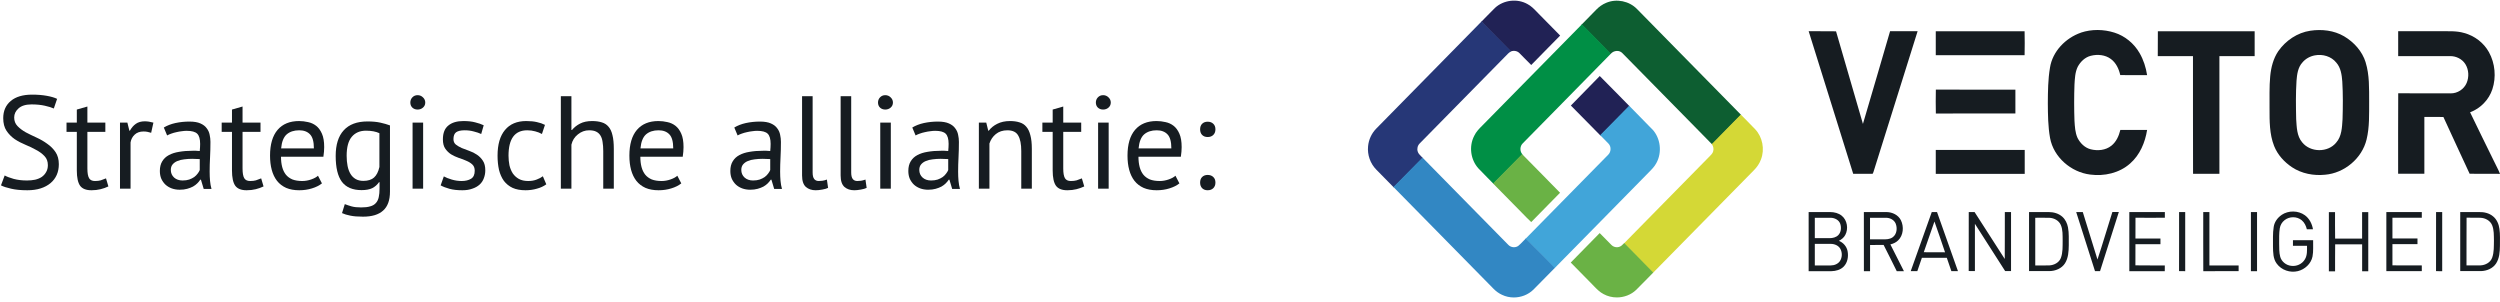
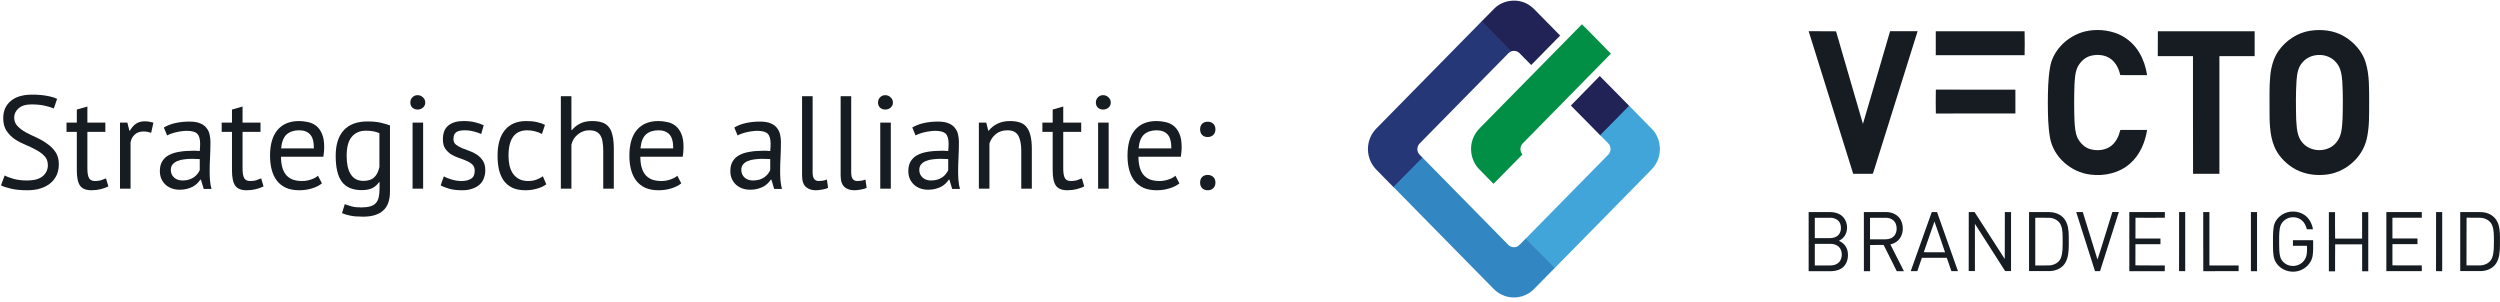
<svg xmlns="http://www.w3.org/2000/svg" width="265" height="32" viewBox="0 0 265 32" fill="none">
  <path d="M5.074 17.507C5.074 17.115 4.957 16.798 4.724 16.555C4.49 16.303 4.196 16.084 3.842 15.897C3.496 15.701 3.118 15.519 2.708 15.351C2.297 15.183 1.914 14.983 1.56 14.749C1.214 14.507 0.925 14.213 0.692 13.867C0.458 13.513 0.342 13.065 0.342 12.523C0.342 11.758 0.608 11.151 1.14 10.703C1.672 10.255 2.428 10.031 3.408 10.031C3.977 10.031 4.495 10.073 4.962 10.157C5.428 10.241 5.792 10.349 6.054 10.479L5.704 11.501C5.489 11.399 5.172 11.301 4.752 11.207C4.341 11.114 3.874 11.067 3.352 11.067C2.736 11.067 2.274 11.207 1.966 11.487C1.658 11.758 1.504 12.08 1.504 12.453C1.504 12.817 1.62 13.121 1.854 13.363C2.087 13.606 2.376 13.825 2.722 14.021C3.076 14.208 3.459 14.395 3.87 14.581C4.28 14.768 4.658 14.987 5.004 15.239C5.358 15.482 5.652 15.776 5.886 16.121C6.119 16.467 6.236 16.896 6.236 17.409C6.236 17.829 6.161 18.207 6.012 18.543C5.862 18.879 5.643 19.169 5.354 19.411C5.064 19.654 4.714 19.841 4.304 19.971C3.893 20.102 3.426 20.167 2.904 20.167C2.204 20.167 1.625 20.111 1.168 19.999C0.71 19.897 0.356 19.78 0.104 19.649L0.496 18.599C0.71 18.721 1.028 18.842 1.448 18.963C1.868 19.075 2.339 19.131 2.862 19.131C3.17 19.131 3.459 19.103 3.73 19.047C4 18.982 4.234 18.884 4.43 18.753C4.626 18.613 4.78 18.441 4.892 18.235C5.013 18.03 5.074 17.787 5.074 17.507Z" fill="#161C21" />
  <path d="M7.051 12.999H8.143V11.613L9.263 11.291V12.999H11.167V13.979H9.263V17.857C9.263 18.343 9.324 18.688 9.445 18.893C9.566 19.089 9.772 19.187 10.061 19.187C10.304 19.187 10.509 19.164 10.677 19.117C10.845 19.061 11.032 18.991 11.237 18.907L11.489 19.761C11.237 19.883 10.962 19.981 10.663 20.055C10.364 20.13 10.042 20.167 9.697 20.167C9.128 20.167 8.726 20.009 8.493 19.691C8.26 19.365 8.143 18.823 8.143 18.067V13.979H7.051V12.999Z" fill="#161C21" />
  <path d="M16.023 14.077C15.743 13.984 15.477 13.937 15.225 13.937C14.824 13.937 14.507 14.049 14.273 14.273C14.04 14.488 13.895 14.763 13.839 15.099V19.999H12.719V12.999H13.503L13.713 13.853H13.769C13.947 13.536 14.156 13.293 14.399 13.125C14.651 12.948 14.969 12.859 15.351 12.859C15.622 12.859 15.925 12.906 16.261 12.999L16.023 14.077Z" fill="#161C21" />
  <path d="M17.365 13.517C17.72 13.303 18.13 13.144 18.597 13.041C19.073 12.939 19.568 12.887 20.081 12.887C20.566 12.887 20.954 12.953 21.243 13.083C21.542 13.214 21.766 13.387 21.915 13.601C22.074 13.807 22.176 14.035 22.223 14.287C22.279 14.539 22.307 14.791 22.307 15.043C22.307 15.603 22.293 16.149 22.265 16.681C22.237 17.213 22.223 17.717 22.223 18.193C22.223 18.539 22.237 18.865 22.265 19.173C22.293 19.481 22.344 19.766 22.419 20.027H21.593L21.299 19.047H21.229C21.145 19.178 21.038 19.309 20.907 19.439C20.786 19.561 20.636 19.673 20.459 19.775C20.282 19.869 20.076 19.948 19.843 20.013C19.61 20.079 19.344 20.111 19.045 20.111C18.746 20.111 18.466 20.065 18.205 19.971C17.953 19.878 17.734 19.747 17.547 19.579C17.36 19.402 17.211 19.192 17.099 18.949C16.996 18.707 16.945 18.431 16.945 18.123C16.945 17.713 17.029 17.372 17.197 17.101C17.365 16.821 17.598 16.602 17.897 16.443C18.205 16.275 18.569 16.159 18.989 16.093C19.418 16.019 19.89 15.981 20.403 15.981C20.534 15.981 20.66 15.981 20.781 15.981C20.912 15.981 21.042 15.991 21.173 16.009C21.201 15.729 21.215 15.477 21.215 15.253C21.215 14.74 21.112 14.381 20.907 14.175C20.702 13.97 20.328 13.867 19.787 13.867C19.628 13.867 19.456 13.881 19.269 13.909C19.092 13.928 18.905 13.961 18.709 14.007C18.522 14.045 18.34 14.096 18.163 14.161C17.995 14.217 17.846 14.283 17.715 14.357L17.365 13.517ZM19.353 19.131C19.614 19.131 19.848 19.099 20.053 19.033C20.258 18.959 20.436 18.87 20.585 18.767C20.734 18.655 20.856 18.534 20.949 18.403C21.052 18.273 21.126 18.147 21.173 18.025V16.863C21.042 16.854 20.907 16.849 20.767 16.849C20.636 16.84 20.506 16.835 20.375 16.835C20.086 16.835 19.801 16.854 19.521 16.891C19.25 16.919 19.008 16.98 18.793 17.073C18.588 17.157 18.42 17.279 18.289 17.437C18.168 17.587 18.107 17.778 18.107 18.011C18.107 18.338 18.224 18.609 18.457 18.823C18.69 19.029 18.989 19.131 19.353 19.131Z" fill="#161C21" />
  <path d="M23.498 12.999H24.59V11.613L25.71 11.291V12.999H27.614V13.979H25.71V17.857C25.71 18.343 25.771 18.688 25.892 18.893C26.014 19.089 26.219 19.187 26.508 19.187C26.751 19.187 26.956 19.164 27.124 19.117C27.292 19.061 27.479 18.991 27.684 18.907L27.936 19.761C27.684 19.883 27.409 19.981 27.11 20.055C26.812 20.13 26.49 20.167 26.144 20.167C25.575 20.167 25.174 20.009 24.94 19.691C24.707 19.365 24.59 18.823 24.59 18.067V13.979H23.498V12.999Z" fill="#161C21" />
  <path d="M34.126 19.439C33.846 19.663 33.491 19.841 33.062 19.971C32.642 20.102 32.194 20.167 31.718 20.167C31.186 20.167 30.724 20.083 30.332 19.915C29.94 19.738 29.618 19.491 29.366 19.173C29.114 18.847 28.927 18.459 28.806 18.011C28.685 17.563 28.624 17.059 28.624 16.499C28.624 15.305 28.89 14.395 29.422 13.769C29.954 13.144 30.715 12.831 31.704 12.831C32.021 12.831 32.339 12.869 32.656 12.943C32.973 13.009 33.258 13.139 33.51 13.335C33.762 13.531 33.967 13.811 34.126 14.175C34.285 14.53 34.364 15.001 34.364 15.589C34.364 15.897 34.336 16.238 34.28 16.611H29.786C29.786 17.022 29.828 17.386 29.912 17.703C29.996 18.021 30.127 18.291 30.304 18.515C30.481 18.73 30.71 18.898 30.99 19.019C31.279 19.131 31.629 19.187 32.04 19.187C32.357 19.187 32.675 19.131 32.992 19.019C33.309 18.907 33.547 18.777 33.706 18.627L34.126 19.439ZM31.718 13.811C31.167 13.811 30.724 13.956 30.388 14.245C30.061 14.535 29.865 15.029 29.8 15.729H33.272C33.272 15.02 33.137 14.525 32.866 14.245C32.595 13.956 32.213 13.811 31.718 13.811Z" fill="#161C21" />
  <path d="M41.337 20.321C41.337 21.227 41.094 21.894 40.609 22.323C40.133 22.753 39.424 22.967 38.481 22.967C37.921 22.967 37.468 22.93 37.123 22.855C36.787 22.79 36.498 22.701 36.255 22.589L36.549 21.637C36.764 21.721 37.002 21.801 37.263 21.875C37.524 21.95 37.865 21.987 38.285 21.987C38.677 21.987 38.994 21.95 39.237 21.875C39.489 21.81 39.69 21.693 39.839 21.525C39.988 21.367 40.091 21.157 40.147 20.895C40.203 20.643 40.231 20.34 40.231 19.985V19.313H40.175C39.988 19.584 39.75 19.794 39.461 19.943C39.172 20.083 38.794 20.153 38.327 20.153C37.384 20.153 36.689 19.859 36.241 19.271C35.802 18.683 35.583 17.769 35.583 16.527C35.583 15.333 35.868 14.427 36.437 13.811C37.006 13.186 37.846 12.873 38.957 12.873C39.489 12.873 39.942 12.915 40.315 12.999C40.698 13.083 41.038 13.181 41.337 13.293V20.321ZM38.523 19.173C38.999 19.173 39.372 19.057 39.643 18.823C39.914 18.581 40.105 18.207 40.217 17.703V14.119C39.844 13.942 39.368 13.853 38.789 13.853C38.154 13.853 37.655 14.068 37.291 14.497C36.927 14.927 36.745 15.599 36.745 16.513C36.745 16.905 36.778 17.265 36.843 17.591C36.908 17.918 37.011 18.198 37.151 18.431C37.291 18.665 37.473 18.847 37.697 18.977C37.921 19.108 38.196 19.173 38.523 19.173Z" fill="#161C21" />
  <path d="M43.733 12.999H44.852V19.999H43.733V12.999ZM43.495 10.871C43.495 10.657 43.565 10.475 43.705 10.325C43.854 10.167 44.041 10.087 44.264 10.087C44.489 10.087 44.68 10.167 44.839 10.325C44.997 10.475 45.077 10.657 45.077 10.871C45.077 11.086 44.997 11.263 44.839 11.403C44.68 11.543 44.489 11.613 44.264 11.613C44.041 11.613 43.854 11.543 43.705 11.403C43.565 11.263 43.495 11.086 43.495 10.871Z" fill="#161C21" />
  <path d="M50.321 18.095C50.321 17.815 50.237 17.596 50.069 17.437C49.901 17.279 49.691 17.148 49.439 17.045C49.196 16.933 48.925 16.831 48.627 16.737C48.337 16.635 48.067 16.509 47.815 16.359C47.572 16.201 47.367 16 47.199 15.757C47.031 15.515 46.947 15.188 46.947 14.777C46.947 14.105 47.138 13.615 47.521 13.307C47.903 12.99 48.435 12.831 49.117 12.831C49.621 12.831 50.041 12.878 50.377 12.971C50.722 13.055 51.021 13.158 51.273 13.279L51.007 14.203C50.792 14.101 50.531 14.012 50.223 13.937C49.924 13.853 49.602 13.811 49.257 13.811C48.846 13.811 48.543 13.881 48.347 14.021C48.16 14.161 48.067 14.404 48.067 14.749C48.067 14.992 48.151 15.183 48.319 15.323C48.487 15.454 48.692 15.575 48.935 15.687C49.187 15.79 49.457 15.893 49.747 15.995C50.045 16.098 50.316 16.233 50.559 16.401C50.811 16.569 51.021 16.784 51.189 17.045C51.357 17.297 51.441 17.633 51.441 18.053C51.441 18.352 51.389 18.632 51.287 18.893C51.193 19.155 51.044 19.379 50.839 19.565C50.633 19.752 50.377 19.897 50.069 19.999C49.77 20.111 49.415 20.167 49.005 20.167C48.473 20.167 48.02 20.116 47.647 20.013C47.273 19.911 46.961 19.789 46.709 19.649L47.045 18.697C47.259 18.819 47.539 18.931 47.885 19.033C48.23 19.136 48.58 19.187 48.935 19.187C49.336 19.187 49.667 19.108 49.929 18.949C50.19 18.791 50.321 18.506 50.321 18.095Z" fill="#161C21" />
  <path d="M57.907 19.537C57.627 19.743 57.296 19.897 56.913 19.999C56.531 20.111 56.129 20.167 55.709 20.167C55.168 20.167 54.711 20.083 54.337 19.915C53.964 19.738 53.656 19.491 53.413 19.173C53.18 18.847 53.007 18.459 52.895 18.011C52.793 17.554 52.741 17.05 52.741 16.499C52.741 15.314 53.003 14.409 53.525 13.783C54.048 13.149 54.799 12.831 55.779 12.831C56.227 12.831 56.605 12.869 56.913 12.943C57.231 13.009 57.515 13.107 57.767 13.237L57.445 14.203C57.231 14.082 56.993 13.989 56.731 13.923C56.47 13.849 56.19 13.811 55.891 13.811C54.566 13.811 53.903 14.707 53.903 16.499C53.903 16.854 53.936 17.195 54.001 17.521C54.076 17.839 54.193 18.123 54.351 18.375C54.519 18.618 54.734 18.814 54.995 18.963C55.266 19.113 55.597 19.187 55.989 19.187C56.325 19.187 56.624 19.136 56.885 19.033C57.156 18.931 57.375 18.814 57.543 18.683L57.907 19.537Z" fill="#161C21" />
  <path d="M63.944 19.999V16.009C63.944 15.645 63.92 15.328 63.874 15.057C63.836 14.777 63.762 14.549 63.65 14.371C63.538 14.185 63.384 14.045 63.188 13.951C63.001 13.858 62.754 13.811 62.446 13.811C62.007 13.811 61.61 13.956 61.256 14.245C60.901 14.525 60.672 14.889 60.57 15.337V19.999H59.45V10.199H60.57V13.783H60.626C60.868 13.494 61.158 13.265 61.494 13.097C61.839 12.92 62.264 12.831 62.768 12.831C63.16 12.831 63.5 12.878 63.79 12.971C64.079 13.055 64.317 13.209 64.504 13.433C64.7 13.657 64.84 13.961 64.924 14.343C65.017 14.717 65.064 15.193 65.064 15.771V19.999H63.944Z" fill="#161C21" />
  <path d="M72.216 19.439C71.936 19.663 71.581 19.841 71.152 19.971C70.732 20.102 70.284 20.167 69.808 20.167C69.276 20.167 68.814 20.083 68.422 19.915C68.03 19.738 67.708 19.491 67.456 19.173C67.204 18.847 67.017 18.459 66.896 18.011C66.775 17.563 66.714 17.059 66.714 16.499C66.714 15.305 66.98 14.395 67.512 13.769C68.044 13.144 68.805 12.831 69.794 12.831C70.111 12.831 70.428 12.869 70.746 12.943C71.063 13.009 71.348 13.139 71.6 13.335C71.852 13.531 72.057 13.811 72.216 14.175C72.374 14.53 72.454 15.001 72.454 15.589C72.454 15.897 72.426 16.238 72.37 16.611H67.876C67.876 17.022 67.918 17.386 68.002 17.703C68.086 18.021 68.216 18.291 68.394 18.515C68.571 18.73 68.8 18.898 69.08 19.019C69.369 19.131 69.719 19.187 70.13 19.187C70.447 19.187 70.764 19.131 71.082 19.019C71.399 18.907 71.637 18.777 71.796 18.627L72.216 19.439ZM69.808 13.811C69.257 13.811 68.814 13.956 68.478 14.245C68.151 14.535 67.955 15.029 67.89 15.729H71.362C71.362 15.02 71.227 14.525 70.956 14.245C70.685 13.956 70.302 13.811 69.808 13.811Z" fill="#161C21" />
  <path d="M77.836 13.517C78.19 13.303 78.601 13.144 79.068 13.041C79.544 12.939 80.038 12.887 80.552 12.887C81.037 12.887 81.424 12.953 81.714 13.083C82.012 13.214 82.236 13.387 82.386 13.601C82.544 13.807 82.647 14.035 82.694 14.287C82.75 14.539 82.778 14.791 82.778 15.043C82.778 15.603 82.764 16.149 82.736 16.681C82.708 17.213 82.694 17.717 82.694 18.193C82.694 18.539 82.708 18.865 82.736 19.173C82.764 19.481 82.815 19.766 82.89 20.027H82.064L81.77 19.047H81.7C81.616 19.178 81.508 19.309 81.378 19.439C81.256 19.561 81.107 19.673 80.93 19.775C80.752 19.869 80.547 19.948 80.314 20.013C80.08 20.079 79.814 20.111 79.516 20.111C79.217 20.111 78.937 20.065 78.676 19.971C78.424 19.878 78.204 19.747 78.018 19.579C77.831 19.402 77.682 19.192 77.57 18.949C77.467 18.707 77.416 18.431 77.416 18.123C77.416 17.713 77.5 17.372 77.668 17.101C77.836 16.821 78.069 16.602 78.368 16.443C78.676 16.275 79.04 16.159 79.46 16.093C79.889 16.019 80.36 15.981 80.874 15.981C81.004 15.981 81.13 15.981 81.252 15.981C81.382 15.981 81.513 15.991 81.644 16.009C81.672 15.729 81.686 15.477 81.686 15.253C81.686 14.74 81.583 14.381 81.378 14.175C81.172 13.97 80.799 13.867 80.258 13.867C80.099 13.867 79.926 13.881 79.74 13.909C79.562 13.928 79.376 13.961 79.18 14.007C78.993 14.045 78.811 14.096 78.634 14.161C78.466 14.217 78.316 14.283 78.186 14.357L77.836 13.517ZM79.824 19.131C80.085 19.131 80.318 19.099 80.524 19.033C80.729 18.959 80.906 18.87 81.056 18.767C81.205 18.655 81.326 18.534 81.42 18.403C81.522 18.273 81.597 18.147 81.644 18.025V16.863C81.513 16.854 81.378 16.849 81.238 16.849C81.107 16.84 80.976 16.835 80.846 16.835C80.556 16.835 80.272 16.854 79.992 16.891C79.721 16.919 79.478 16.98 79.264 17.073C79.058 17.157 78.89 17.279 78.76 17.437C78.638 17.587 78.578 17.778 78.578 18.011C78.578 18.338 78.694 18.609 78.928 18.823C79.161 19.029 79.46 19.131 79.824 19.131Z" fill="#161C21" />
  <path d="M86.139 18.277C86.139 18.604 86.195 18.837 86.307 18.977C86.419 19.117 86.578 19.187 86.783 19.187C86.904 19.187 87.035 19.178 87.175 19.159C87.315 19.141 87.474 19.099 87.651 19.033L87.777 19.915C87.628 19.99 87.418 20.051 87.147 20.097C86.886 20.144 86.657 20.167 86.461 20.167C86.041 20.167 85.696 20.051 85.425 19.817C85.154 19.575 85.019 19.169 85.019 18.599V10.199H86.139V18.277Z" fill="#161C21" />
  <path d="M90.227 18.277C90.227 18.604 90.283 18.837 90.395 18.977C90.507 19.117 90.665 19.187 90.871 19.187C90.992 19.187 91.123 19.178 91.263 19.159C91.403 19.141 91.561 19.099 91.739 19.033L91.865 19.915C91.716 19.99 91.505 20.051 91.235 20.097C90.974 20.144 90.745 20.167 90.549 20.167C90.129 20.167 89.784 20.051 89.513 19.817C89.242 19.575 89.107 19.169 89.107 18.599V10.199H90.227V18.277Z" fill="#161C21" />
  <path d="M93.307 12.999H94.427V19.999H93.307V12.999ZM93.069 10.871C93.069 10.657 93.139 10.475 93.279 10.325C93.428 10.167 93.615 10.087 93.839 10.087C94.063 10.087 94.254 10.167 94.413 10.325C94.571 10.475 94.651 10.657 94.651 10.871C94.651 11.086 94.571 11.263 94.413 11.403C94.254 11.543 94.063 11.613 93.839 11.613C93.615 11.613 93.428 11.543 93.279 11.403C93.139 11.263 93.069 11.086 93.069 10.871Z" fill="#161C21" />
  <path d="M96.703 13.517C97.058 13.303 97.468 13.144 97.935 13.041C98.411 12.939 98.906 12.887 99.419 12.887C99.904 12.887 100.292 12.953 100.581 13.083C100.88 13.214 101.104 13.387 101.253 13.601C101.412 13.807 101.514 14.035 101.561 14.287C101.617 14.539 101.645 14.791 101.645 15.043C101.645 15.603 101.631 16.149 101.603 16.681C101.575 17.213 101.561 17.717 101.561 18.193C101.561 18.539 101.575 18.865 101.603 19.173C101.631 19.481 101.682 19.766 101.757 20.027H100.931L100.637 19.047H100.567C100.483 19.178 100.376 19.309 100.245 19.439C100.124 19.561 99.974 19.673 99.797 19.775C99.62 19.869 99.414 19.948 99.181 20.013C98.948 20.079 98.681 20.111 98.383 20.111C98.084 20.111 97.804 20.065 97.543 19.971C97.291 19.878 97.072 19.747 96.885 19.579C96.698 19.402 96.549 19.192 96.437 18.949C96.334 18.707 96.283 18.431 96.283 18.123C96.283 17.713 96.367 17.372 96.535 17.101C96.703 16.821 96.936 16.602 97.235 16.443C97.543 16.275 97.907 16.159 98.327 16.093C98.756 16.019 99.228 15.981 99.741 15.981C99.871 15.981 99.998 15.981 100.119 15.981C100.25 15.981 100.38 15.991 100.511 16.009C100.539 15.729 100.553 15.477 100.553 15.253C100.553 14.74 100.45 14.381 100.245 14.175C100.04 13.97 99.666 13.867 99.125 13.867C98.966 13.867 98.793 13.881 98.607 13.909C98.43 13.928 98.243 13.961 98.047 14.007C97.86 14.045 97.678 14.096 97.501 14.161C97.333 14.217 97.183 14.283 97.053 14.357L96.703 13.517ZM98.691 19.131C98.952 19.131 99.186 19.099 99.391 19.033C99.596 18.959 99.773 18.87 99.923 18.767C100.072 18.655 100.194 18.534 100.287 18.403C100.39 18.273 100.464 18.147 100.511 18.025V16.863C100.38 16.854 100.245 16.849 100.105 16.849C99.974 16.84 99.844 16.835 99.713 16.835C99.424 16.835 99.139 16.854 98.859 16.891C98.588 16.919 98.346 16.98 98.131 17.073C97.925 17.157 97.757 17.279 97.627 17.437C97.505 17.587 97.445 17.778 97.445 18.011C97.445 18.338 97.561 18.609 97.795 18.823C98.028 19.029 98.327 19.131 98.691 19.131Z" fill="#161C21" />
  <path d="M108.254 19.999V16.009C108.254 15.281 108.147 14.735 107.932 14.371C107.727 13.998 107.344 13.811 106.784 13.811C106.29 13.811 105.879 13.947 105.552 14.217C105.235 14.479 105.011 14.81 104.88 15.211V19.999H103.76V12.999H104.544L104.754 13.853H104.81C105.034 13.555 105.333 13.312 105.706 13.125C106.089 12.929 106.542 12.831 107.064 12.831C107.447 12.831 107.783 12.878 108.072 12.971C108.362 13.055 108.6 13.209 108.786 13.433C108.982 13.657 109.127 13.961 109.22 14.343C109.323 14.717 109.374 15.193 109.374 15.771V19.999H108.254Z" fill="#161C21" />
  <path d="M110.492 12.999H111.584V11.613L112.704 11.291V12.999H114.608V13.979H112.704V17.857C112.704 18.343 112.765 18.688 112.886 18.893C113.008 19.089 113.213 19.187 113.502 19.187C113.745 19.187 113.95 19.164 114.118 19.117C114.286 19.061 114.473 18.991 114.678 18.907L114.93 19.761C114.678 19.883 114.403 19.981 114.104 20.055C113.806 20.13 113.484 20.167 113.138 20.167C112.569 20.167 112.168 20.009 111.934 19.691C111.701 19.365 111.584 18.823 111.584 18.067V13.979H110.492V12.999Z" fill="#161C21" />
  <path d="M116.399 12.999H117.519V19.999H116.399V12.999ZM116.161 10.871C116.161 10.657 116.231 10.475 116.371 10.325C116.52 10.167 116.707 10.087 116.931 10.087C117.155 10.087 117.346 10.167 117.505 10.325C117.663 10.475 117.743 10.657 117.743 10.871C117.743 11.086 117.663 11.263 117.505 11.403C117.346 11.543 117.155 11.613 116.931 11.613C116.707 11.613 116.52 11.543 116.371 11.403C116.231 11.263 116.161 11.086 116.161 10.871Z" fill="#161C21" />
  <path d="M125.017 19.439C124.737 19.663 124.382 19.841 123.953 19.971C123.533 20.102 123.085 20.167 122.609 20.167C122.077 20.167 121.615 20.083 121.223 19.915C120.831 19.738 120.509 19.491 120.257 19.173C120.005 18.847 119.818 18.459 119.697 18.011C119.575 17.563 119.515 17.059 119.515 16.499C119.515 15.305 119.781 14.395 120.313 13.769C120.845 13.144 121.605 12.831 122.595 12.831C122.912 12.831 123.229 12.869 123.547 12.943C123.864 13.009 124.149 13.139 124.401 13.335C124.653 13.531 124.858 13.811 125.017 14.175C125.175 14.53 125.255 15.001 125.255 15.589C125.255 15.897 125.227 16.238 125.171 16.611H120.677C120.677 17.022 120.719 17.386 120.803 17.703C120.887 18.021 121.017 18.291 121.195 18.515C121.372 18.73 121.601 18.898 121.881 19.019C122.17 19.131 122.52 19.187 122.931 19.187C123.248 19.187 123.565 19.131 123.883 19.019C124.2 18.907 124.438 18.777 124.597 18.627L125.017 19.439ZM122.609 13.811C122.058 13.811 121.615 13.956 121.279 14.245C120.952 14.535 120.756 15.029 120.691 15.729H124.163C124.163 15.02 124.027 14.525 123.757 14.245C123.486 13.956 123.103 13.811 122.609 13.811Z" fill="#161C21" />
  <path d="M127.212 13.713C127.212 13.461 127.282 13.265 127.422 13.125C127.571 12.976 127.767 12.901 128.01 12.901C128.262 12.901 128.463 12.976 128.612 13.125C128.761 13.265 128.836 13.461 128.836 13.713C128.836 13.956 128.761 14.152 128.612 14.301C128.463 14.451 128.262 14.525 128.01 14.525C127.767 14.525 127.571 14.451 127.422 14.301C127.282 14.152 127.212 13.956 127.212 13.713ZM127.212 19.355C127.212 19.103 127.282 18.907 127.422 18.767C127.571 18.618 127.767 18.543 128.01 18.543C128.262 18.543 128.463 18.618 128.612 18.767C128.761 18.907 128.836 19.103 128.836 19.355C128.836 19.598 128.761 19.794 128.612 19.943C128.463 20.093 128.262 20.167 128.01 20.167C127.767 20.167 127.571 20.093 127.422 19.943C127.282 19.794 127.212 19.598 127.212 19.355Z" fill="#161C21" />
  <path d="M172.726 11.252L172.708 11.269C171.63 12.358 170.638 13.368 169.67 14.354L169.652 14.371L169.634 14.354C169.17 13.889 168.702 13.411 168.252 12.95C167.688 12.375 167.106 11.78 166.529 11.205L166.511 11.188L166.529 11.17C167.021 10.656 167.532 10.138 168.028 9.638C168.532 9.128 169.053 8.599 169.556 8.075L169.574 8.057L169.592 8.075C170.283 8.763 170.975 9.468 171.645 10.152C171.999 10.514 172.357 10.876 172.712 11.241L172.73 11.258L172.726 11.252ZM163.114 1.473C163.043 1.402 162.976 1.331 162.905 1.257C162.607 0.948 162.299 0.629 161.905 0.427C160.824 -0.179 159.377 -0.005 158.47 0.835C158.186 1.112 157.899 1.402 157.63 1.682C157.442 1.874 157.25 2.069 157.059 2.264L157.041 2.282L157.073 2.324C157.126 2.391 157.176 2.462 157.236 2.53C157.686 2.984 158.144 3.441 158.583 3.888C159.087 4.398 159.608 4.926 160.126 5.444L160.14 5.458L160.157 5.451C160.469 5.331 160.828 5.398 161.047 5.618C161.228 5.792 161.402 5.976 161.576 6.153C161.806 6.394 162.047 6.639 162.292 6.873L162.31 6.891L162.327 6.873C162.937 6.245 163.561 5.614 164.16 5.004C164.561 4.6 164.958 4.196 165.359 3.788L165.376 3.771L164.536 2.916C164.061 2.438 163.589 1.959 163.118 1.477L163.114 1.473Z" fill="#212255" />
-   <path d="M184.544 12.167C182.233 9.809 179.917 7.462 177.602 5.108C176.241 3.725 174.879 2.339 173.522 0.956C172.692 0.105 171.345 -0.168 170.253 0.3C169.863 0.46 169.494 0.719 169.182 1.045C168.976 1.258 168.767 1.467 168.561 1.68C168.264 1.981 167.955 2.293 167.657 2.601L167.64 2.623L167.661 2.64C167.813 2.775 167.966 2.928 168.129 3.094C168.505 3.477 168.888 3.867 169.256 4.243C169.731 4.721 170.224 5.218 170.696 5.714L170.717 5.735L170.735 5.711C170.887 5.526 171.128 5.409 171.377 5.399C171.607 5.388 171.823 5.473 171.972 5.633C174.585 8.285 177.241 10.986 179.808 13.596L181.47 15.29L181.488 15.308L181.506 15.29C182.332 14.443 183.179 13.585 183.998 12.755L184.562 12.185L184.541 12.163L184.544 12.167Z" fill="#0D5E31" />
  <path d="M160.158 5.412C159.644 4.895 159.123 4.366 158.616 3.856C158.176 3.409 157.719 2.948 157.268 2.498C157.212 2.434 157.159 2.367 157.112 2.299L157.073 2.246L157.052 2.267C155.084 4.271 153.117 6.27 151.149 8.273C149.387 10.064 147.625 11.854 145.866 13.648C145.384 14.148 145.079 14.807 145.015 15.509C144.927 16.414 145.249 17.335 145.884 17.977L146.409 18.512C146.845 18.956 147.281 19.402 147.721 19.846L147.738 19.863L147.756 19.846C148.525 19.058 149.312 18.264 150.071 17.495L150.816 16.743L150.798 16.726C150.745 16.669 150.692 16.616 150.638 16.562C150.493 16.417 150.337 16.268 150.28 16.066C150.181 15.772 150.263 15.424 150.493 15.201L153.294 12.351C155.482 10.128 157.669 7.905 159.857 5.678C159.942 5.586 160.055 5.519 160.151 5.462L160.179 5.444L160.151 5.416L160.158 5.412Z" fill="#263777" />
  <path d="M170.734 5.671C170.255 5.178 169.769 4.678 169.294 4.2C168.922 3.824 168.539 3.438 168.167 3.051C168.004 2.881 167.851 2.732 167.699 2.597L167.681 2.58L167.663 2.597C164.221 6.097 160.782 9.596 157.335 13.095C157.268 13.166 157.201 13.234 157.133 13.301C156.804 13.627 156.467 13.967 156.265 14.4C155.69 15.51 155.878 16.931 156.711 17.85C157.016 18.172 157.332 18.491 157.64 18.803C157.853 19.02 158.073 19.243 158.293 19.466L158.31 19.484L158.328 19.466C159.105 18.69 159.885 17.896 160.64 17.123C160.881 16.878 161.122 16.634 161.363 16.386L161.381 16.368L161.363 16.35C161.086 16.024 161.104 15.499 161.402 15.205C162.82 13.758 164.263 12.294 165.66 10.876C167.326 9.181 169.05 7.433 170.737 5.707L170.755 5.689L170.737 5.668L170.734 5.671Z" fill="#008F45" />
  <path d="M175.149 13.719C174.695 13.251 174.23 12.776 173.78 12.319C173.426 11.961 173.064 11.595 172.709 11.227L172.692 11.209L172.674 11.227C171.596 12.315 170.603 13.326 169.636 14.311L169.618 14.329L169.636 14.347C169.724 14.439 169.816 14.527 169.909 14.62C170.107 14.818 170.309 15.024 170.504 15.229C170.65 15.382 170.728 15.598 170.717 15.822C170.71 16.052 170.614 16.265 170.458 16.414C168.795 18.101 167.133 19.793 165.47 21.484C164.222 22.753 162.974 24.022 161.726 25.291L161.708 25.309L161.726 25.327C162.102 25.713 162.492 26.103 162.867 26.483C163.495 27.11 164.14 27.759 164.757 28.415L164.775 28.436L164.793 28.419C166.579 26.596 168.373 24.777 170.164 22.959C171.628 21.469 173.096 19.98 174.557 18.488C174.628 18.413 174.702 18.342 174.773 18.268C175.074 17.967 175.386 17.655 175.585 17.265C176.198 16.141 176.017 14.648 175.156 13.716L175.149 13.719Z" fill="#41A5D9" />
-   <path d="M186.05 13.701C185.767 13.407 185.476 13.113 185.199 12.829C184.983 12.609 184.763 12.386 184.543 12.166L184.526 12.148L183.962 12.719C183.147 13.549 182.299 14.407 181.47 15.254L181.452 15.272L181.466 15.29C181.626 15.531 181.672 15.814 181.59 16.059C181.533 16.258 181.385 16.407 181.239 16.552L181.133 16.658L172.159 25.784L172.142 25.802L172.159 25.82C172.617 26.291 173.088 26.766 173.542 27.227C174.081 27.777 174.645 28.344 175.191 28.911L175.208 28.929L176.049 28.075C179.328 24.742 182.604 21.405 185.887 18.073C186.242 17.725 186.515 17.318 186.667 16.892C187.078 15.814 186.83 14.534 186.05 13.701Z" fill="#D4D836" />
-   <path d="M175.247 28.89L175.229 28.908C175.048 29.089 174.871 29.273 174.694 29.454C174.282 29.872 173.86 30.305 173.438 30.723C172.889 31.252 172.137 31.528 171.386 31.528C170.9 31.528 170.411 31.411 169.978 31.174C169.577 30.968 169.262 30.645 168.957 30.33C168.883 30.252 168.812 30.177 168.737 30.103C168.429 29.791 168.127 29.482 167.819 29.17C167.386 28.731 166.954 28.288 166.518 27.848L166.5 27.83L166.518 27.812C167.003 27.313 167.5 26.809 167.982 26.32C168.496 25.799 169.028 25.256 169.549 24.724L169.567 24.707L169.585 24.724C169.822 24.955 170.056 25.2 170.283 25.43C170.453 25.607 170.627 25.781 170.801 25.955C171.031 26.196 171.4 26.274 171.698 26.143C171.854 26.082 171.971 25.962 172.088 25.841C172.109 25.82 172.13 25.799 172.151 25.777L172.169 25.76L172.187 25.777C172.644 26.249 173.116 26.724 173.57 27.185C174.112 27.735 174.672 28.302 175.218 28.869L175.236 28.887L175.247 28.89ZM164.057 19.094C163.171 18.194 162.26 17.265 161.356 16.354L161.338 16.336L161.32 16.354C161.079 16.598 160.838 16.843 160.597 17.091C159.842 17.86 159.062 18.658 158.285 19.435L158.268 19.452L158.285 19.47C158.962 20.158 159.636 20.846 160.317 21.534L160.827 22.051C161.015 22.235 161.2 22.427 161.377 22.611C161.671 22.916 161.976 23.228 162.292 23.523L162.309 23.54L162.327 23.523C162.965 22.867 163.618 22.204 164.249 21.565C164.614 21.193 164.983 20.821 165.348 20.449L165.366 20.431L165.348 20.413C164.919 19.974 164.486 19.538 164.057 19.098V19.094Z" fill="#6AB245" />
  <path d="M164.784 28.383C164.164 27.727 163.519 27.075 162.891 26.451C162.515 26.075 162.129 25.685 161.749 25.298L161.732 25.28L161.714 25.298C161.611 25.394 161.512 25.497 161.42 25.6C161.264 25.763 161.101 25.933 160.923 26.075C160.604 26.291 160.136 26.234 159.874 25.947C158.789 24.844 157.704 23.742 156.619 22.639C154.68 20.668 152.737 18.697 150.801 16.722L150.783 16.704L150.039 17.456C149.28 18.225 148.493 19.019 147.724 19.806L147.706 19.824L147.724 19.842C149.564 21.714 151.404 23.586 153.244 25.454C154.928 27.167 156.616 28.883 158.3 30.595C158.569 30.872 158.874 31.095 159.207 31.247C159.604 31.439 160.033 31.531 160.466 31.531C161.225 31.531 161.983 31.244 162.537 30.705C162.969 30.272 163.402 29.829 163.824 29.4C164.143 29.074 164.462 28.748 164.784 28.425L164.802 28.407L164.784 28.386V28.383Z" fill="#3287C3" />
  <path d="M241.848 22.781C242.573 22.292 243.6 22.301 244.312 22.812C244.792 23.159 245.077 23.72 245.175 24.302H244.525C244.441 23.942 244.272 23.586 243.983 23.346C243.471 22.919 242.671 22.924 242.159 23.342C241.888 23.551 241.71 23.866 241.657 24.204C241.572 24.729 241.594 25.267 241.59 25.801C241.603 26.277 241.577 26.766 241.706 27.229C241.852 27.74 242.333 28.114 242.849 28.176C243.422 28.265 244.036 27.989 244.325 27.478C244.583 27.051 244.543 26.53 244.543 26.055H243.053V25.463H245.192C245.175 26.037 245.237 26.619 245.126 27.193C244.97 27.962 244.312 28.563 243.569 28.741C242.755 28.941 241.835 28.634 241.336 27.949C240.941 27.429 240.949 26.744 240.936 26.121C240.945 25.432 240.901 24.738 241.012 24.053C241.087 23.528 241.425 23.07 241.857 22.781H241.848ZM191.716 22.479C192.476 22.474 193.237 22.479 193.997 22.479C194.433 22.479 194.887 22.59 195.229 22.87C195.812 23.342 195.95 24.258 195.598 24.907C195.452 25.192 195.194 25.383 194.922 25.53C195.381 25.708 195.745 26.121 195.843 26.615C195.954 27.184 195.848 27.838 195.429 28.261C195.091 28.603 194.598 28.736 194.126 28.745C193.321 28.745 192.516 28.745 191.716 28.745C191.716 26.659 191.716 24.574 191.716 22.483V22.479ZM192.37 23.084V25.245H193.935C194.264 25.245 194.624 25.165 194.865 24.916C195.163 24.605 195.198 24.111 195.065 23.72C194.918 23.306 194.473 23.093 194.06 23.084C193.495 23.075 192.934 23.084 192.37 23.084ZM192.37 25.854V28.136C192.934 28.136 193.495 28.136 194.06 28.136C194.433 28.136 194.825 27.985 195.038 27.665C195.278 27.295 195.292 26.784 195.087 26.393C194.891 26.023 194.46 25.85 194.06 25.85C193.495 25.85 192.934 25.85 192.365 25.85L192.37 25.854ZM197.569 22.479C198.374 22.479 199.179 22.479 199.988 22.479C200.589 22.488 201.22 22.786 201.496 23.346C201.829 24.022 201.763 24.938 201.207 25.476C200.98 25.703 200.686 25.832 200.38 25.908C200.86 26.851 201.34 27.798 201.816 28.745H201.056C200.589 27.816 200.139 26.882 199.663 25.961C199.183 25.974 198.703 25.957 198.227 25.97C198.231 26.895 198.227 27.82 198.227 28.745H197.573C197.569 26.655 197.573 24.569 197.569 22.479ZM198.222 23.084V25.37H199.543C199.917 25.379 200.322 25.374 200.633 25.143C201.069 24.823 201.136 24.178 200.94 23.697C200.771 23.297 200.335 23.084 199.917 23.084C199.352 23.075 198.792 23.084 198.222 23.084ZM204.774 22.479C204.956 22.479 205.143 22.479 205.325 22.479C206.059 24.565 206.806 26.655 207.544 28.741H206.846C206.686 28.274 206.521 27.798 206.361 27.327C205.481 27.327 204.6 27.327 203.72 27.327C203.559 27.798 203.395 28.269 203.235 28.741C203.004 28.741 202.768 28.741 202.537 28.741C203.284 26.651 204.026 24.56 204.769 22.474L204.774 22.479ZM205.054 23.471C204.676 24.556 204.307 25.65 203.92 26.735C204.671 26.753 205.423 26.735 206.175 26.744C205.797 25.654 205.445 24.556 205.049 23.471H205.054ZM208.683 22.479C208.892 22.479 209.097 22.479 209.306 22.479C210.369 24.138 211.432 25.797 212.503 27.451C212.521 25.792 212.503 24.138 212.512 22.479C212.73 22.479 212.948 22.479 213.17 22.479C213.162 24.565 213.17 26.651 213.17 28.736C212.961 28.736 212.757 28.736 212.548 28.736C211.485 27.064 210.409 25.396 209.341 23.724V28.736C209.123 28.736 208.901 28.741 208.683 28.727C208.692 26.646 208.683 24.556 208.687 22.47L208.683 22.479ZM215.078 22.479C215.777 22.479 216.479 22.479 217.178 22.479C217.694 22.479 218.223 22.63 218.614 22.981C218.934 23.27 219.126 23.68 219.206 24.098C219.326 24.72 219.281 25.365 219.29 25.992C219.281 26.646 219.246 27.344 218.89 27.909C218.539 28.461 217.876 28.727 217.244 28.736C216.524 28.741 215.799 28.736 215.078 28.736V22.474V22.479ZM215.737 23.084V28.14C216.239 28.136 216.742 28.149 217.244 28.131C217.738 28.105 218.263 27.834 218.45 27.349C218.672 26.757 218.632 26.112 218.641 25.49C218.632 24.938 218.668 24.36 218.445 23.844C218.241 23.377 217.738 23.11 217.249 23.088C216.746 23.07 216.244 23.088 215.741 23.084H215.737ZM220.082 22.479C220.313 22.479 220.544 22.479 220.776 22.479C221.287 24.16 221.816 25.832 222.332 27.509C222.888 25.841 223.377 24.151 223.911 22.474H224.596C223.933 24.565 223.271 26.651 222.604 28.741C222.426 28.741 222.248 28.741 222.07 28.741C221.412 26.651 220.745 24.569 220.077 22.479H220.082ZM225.708 22.479H229.475C229.475 22.679 229.475 22.875 229.475 23.079C228.439 23.093 227.398 23.084 226.362 23.079C226.353 23.813 226.362 24.547 226.357 25.281H229.008V25.886H226.357C226.357 26.633 226.362 27.38 226.353 28.127C227.394 28.149 228.43 28.127 229.47 28.136C229.47 28.341 229.471 28.541 229.466 28.745C228.212 28.736 226.958 28.745 225.708 28.745C225.708 26.659 225.708 24.569 225.708 22.479ZM230.983 22.479H231.632C231.632 24.569 231.632 26.655 231.632 28.745C231.414 28.745 231.196 28.745 230.978 28.736C230.992 26.655 230.978 24.565 230.983 22.479ZM233.544 22.479H234.198V28.136H237.294V28.741C236.048 28.741 234.799 28.736 233.549 28.745C233.535 26.655 233.549 24.565 233.544 22.474V22.479ZM238.592 22.479H239.246C239.246 24.569 239.251 26.655 239.246 28.745C239.028 28.745 238.815 28.745 238.597 28.745C238.592 26.655 238.597 24.565 238.597 22.479H238.592ZM246.856 22.483C247.074 22.479 247.292 22.479 247.514 22.483C247.518 23.417 247.505 24.356 247.523 25.29C248.475 25.281 249.431 25.29 250.383 25.29V22.488H251.036C251.036 24.574 251.041 26.668 251.036 28.754C250.818 28.754 250.6 28.754 250.387 28.754C250.387 27.802 250.387 26.851 250.387 25.899C249.435 25.899 248.479 25.903 247.527 25.899C247.509 26.851 247.527 27.807 247.518 28.759H246.86C246.86 26.668 246.86 24.582 246.86 22.497L246.856 22.483ZM252.949 22.479H256.711V23.079C255.675 23.084 254.634 23.079 253.598 23.079C253.598 23.813 253.598 24.542 253.598 25.276H256.253V25.881H253.598C253.598 26.628 253.598 27.375 253.598 28.127C254.639 28.145 255.675 28.127 256.711 28.136V28.741H252.953C252.953 26.651 252.953 24.56 252.953 22.474L252.949 22.479ZM258.219 22.479H258.873C258.873 24.569 258.873 26.655 258.873 28.745C258.655 28.745 258.437 28.75 258.219 28.736C258.228 26.655 258.219 24.565 258.223 22.479H258.219ZM260.79 22.479H262.791C263.311 22.465 263.854 22.59 264.263 22.932C264.659 23.253 264.872 23.751 264.939 24.249C265.028 24.849 264.988 25.454 264.993 26.059C264.984 26.7 264.939 27.38 264.583 27.931C264.236 28.461 263.592 28.723 262.978 28.736C262.248 28.745 261.519 28.736 260.785 28.736C260.785 26.651 260.785 24.56 260.785 22.47L260.79 22.479ZM261.443 28.131C261.937 28.14 262.426 28.14 262.92 28.131C263.44 28.114 263.996 27.825 264.174 27.304C264.379 26.726 264.343 26.099 264.357 25.49C264.343 24.943 264.374 24.373 264.161 23.862C263.956 23.373 263.427 23.101 262.92 23.084C262.431 23.07 261.942 23.084 261.457 23.075C261.443 24.76 261.457 26.442 261.448 28.127L261.443 28.131Z" fill="#161C21" />
  <path d="M220.579 3.457C221.718 3.079 222.981 3.097 224.124 3.457C225.245 3.808 226.214 4.609 226.801 5.636C227.215 6.352 227.469 7.153 227.593 7.967C226.646 7.958 225.694 7.976 224.747 7.958C224.604 7.309 224.302 6.659 223.755 6.255C223.154 5.805 222.345 5.734 221.633 5.912C221.02 6.059 220.53 6.535 220.237 7.082C219.952 7.673 219.934 8.34 219.894 8.976C219.85 10.253 219.85 11.525 219.894 12.797C219.934 13.411 219.961 14.046 220.219 14.62C220.504 15.181 220.997 15.67 221.616 15.825C222.349 16.008 223.194 15.937 223.804 15.447C224.324 15.038 224.604 14.402 224.756 13.775C225.698 13.775 226.65 13.775 227.593 13.775C227.384 15.105 226.824 16.43 225.796 17.329C224.653 18.347 223.043 18.703 221.553 18.503C219.539 18.254 217.68 16.671 217.306 14.625C217.088 13.406 217.079 12.165 217.07 10.929C217.079 9.679 217.088 8.416 217.297 7.18C217.564 5.441 218.96 4.022 220.579 3.462V3.457Z" fill="#161C21" />
  <path d="M250.76 6.61C250.396 5.432 249.52 4.467 248.474 3.848C247.403 3.221 246.108 3.075 244.894 3.257C243.524 3.462 242.288 4.293 241.496 5.427C240.967 6.21 240.731 7.148 240.642 8.082C240.536 9.217 240.58 10.355 240.571 11.489C240.571 12.823 240.558 14.216 241.056 15.474C241.425 16.408 242.132 17.177 242.951 17.725C243.974 18.405 245.246 18.645 246.455 18.521C248.497 18.352 250.373 16.799 250.858 14.78C251.178 13.468 251.121 12.103 251.13 10.76C251.121 9.377 251.174 7.949 250.756 6.61H250.76ZM248.31 12.632C248.252 13.486 248.234 14.442 247.634 15.118C246.753 16.199 244.894 16.172 244.031 15.087C243.458 14.416 243.453 13.473 243.395 12.637C243.364 11.276 243.342 9.915 243.431 8.558C243.484 7.878 243.578 7.144 244.054 6.624C244.387 6.223 244.867 5.961 245.379 5.868C246.197 5.712 247.113 5.97 247.647 6.637C248.132 7.184 248.23 7.945 248.283 8.647C248.363 9.973 248.35 11.302 248.31 12.632Z" fill="#161C21" />
  <path d="M191.716 3.31C192.685 3.319 193.655 3.301 194.62 3.319C195.558 6.592 196.532 9.861 197.471 13.135C198.449 9.866 199.383 6.584 200.348 3.31C201.322 3.31 202.296 3.31 203.266 3.31C201.7 8.291 200.139 13.277 198.578 18.258C198.556 18.298 198.516 18.378 198.498 18.423C197.813 18.432 197.124 18.423 196.439 18.423C194.86 13.384 193.29 8.345 191.716 3.301V3.31Z" fill="#161C21" />
  <path d="M205.191 3.314C208.331 3.314 211.471 3.323 214.607 3.314C214.625 4.159 214.625 5.009 214.607 5.854C211.467 5.845 208.327 5.854 205.191 5.854V3.314Z" fill="#161C21" />
  <path d="M228.728 3.311C232.148 3.319 235.573 3.311 238.993 3.311C238.993 4.191 238.993 5.067 238.993 5.948H235.257V18.423C234.327 18.423 233.393 18.414 232.464 18.423C232.446 14.265 232.464 10.106 232.455 5.948H228.724C228.733 5.067 228.724 4.187 228.733 3.306L228.728 3.311Z" fill="#161C21" />
-   <path d="M254.207 3.31C255.71 3.319 257.213 3.31 258.717 3.31C259.539 3.319 260.384 3.257 261.185 3.493C262.288 3.782 263.271 4.524 263.827 5.53C264.481 6.713 264.614 8.176 264.191 9.461C263.822 10.582 262.924 11.498 261.83 11.903C262.626 13.571 263.453 15.225 264.263 16.884C264.498 17.404 264.792 17.898 265.001 18.427C263.925 18.414 262.853 18.427 261.781 18.418C260.856 16.413 259.917 14.411 259.001 12.401C258.33 12.383 257.658 12.401 256.982 12.392V18.414H254.202C254.202 15.572 254.194 12.73 254.211 9.888C256.066 9.897 257.921 9.888 259.775 9.897C260.487 9.906 261.185 9.461 261.465 8.794C261.732 8.158 261.696 7.389 261.332 6.802C260.985 6.246 260.331 5.93 259.686 5.948C257.858 5.948 256.035 5.948 254.207 5.948C254.207 5.058 254.198 4.178 254.207 3.292V3.31Z" fill="#161C21" />
  <path d="M205.2 12.032C205.182 11.187 205.182 10.342 205.2 9.497C208.011 9.514 210.821 9.497 213.632 9.505V12.027C210.817 12.027 208.011 12.018 205.2 12.036V12.032Z" fill="#161C21" />
-   <path d="M205.191 15.892C208.336 15.892 211.476 15.883 214.62 15.892V18.431H205.191V15.896V15.892Z" fill="#161C21" />
</svg>